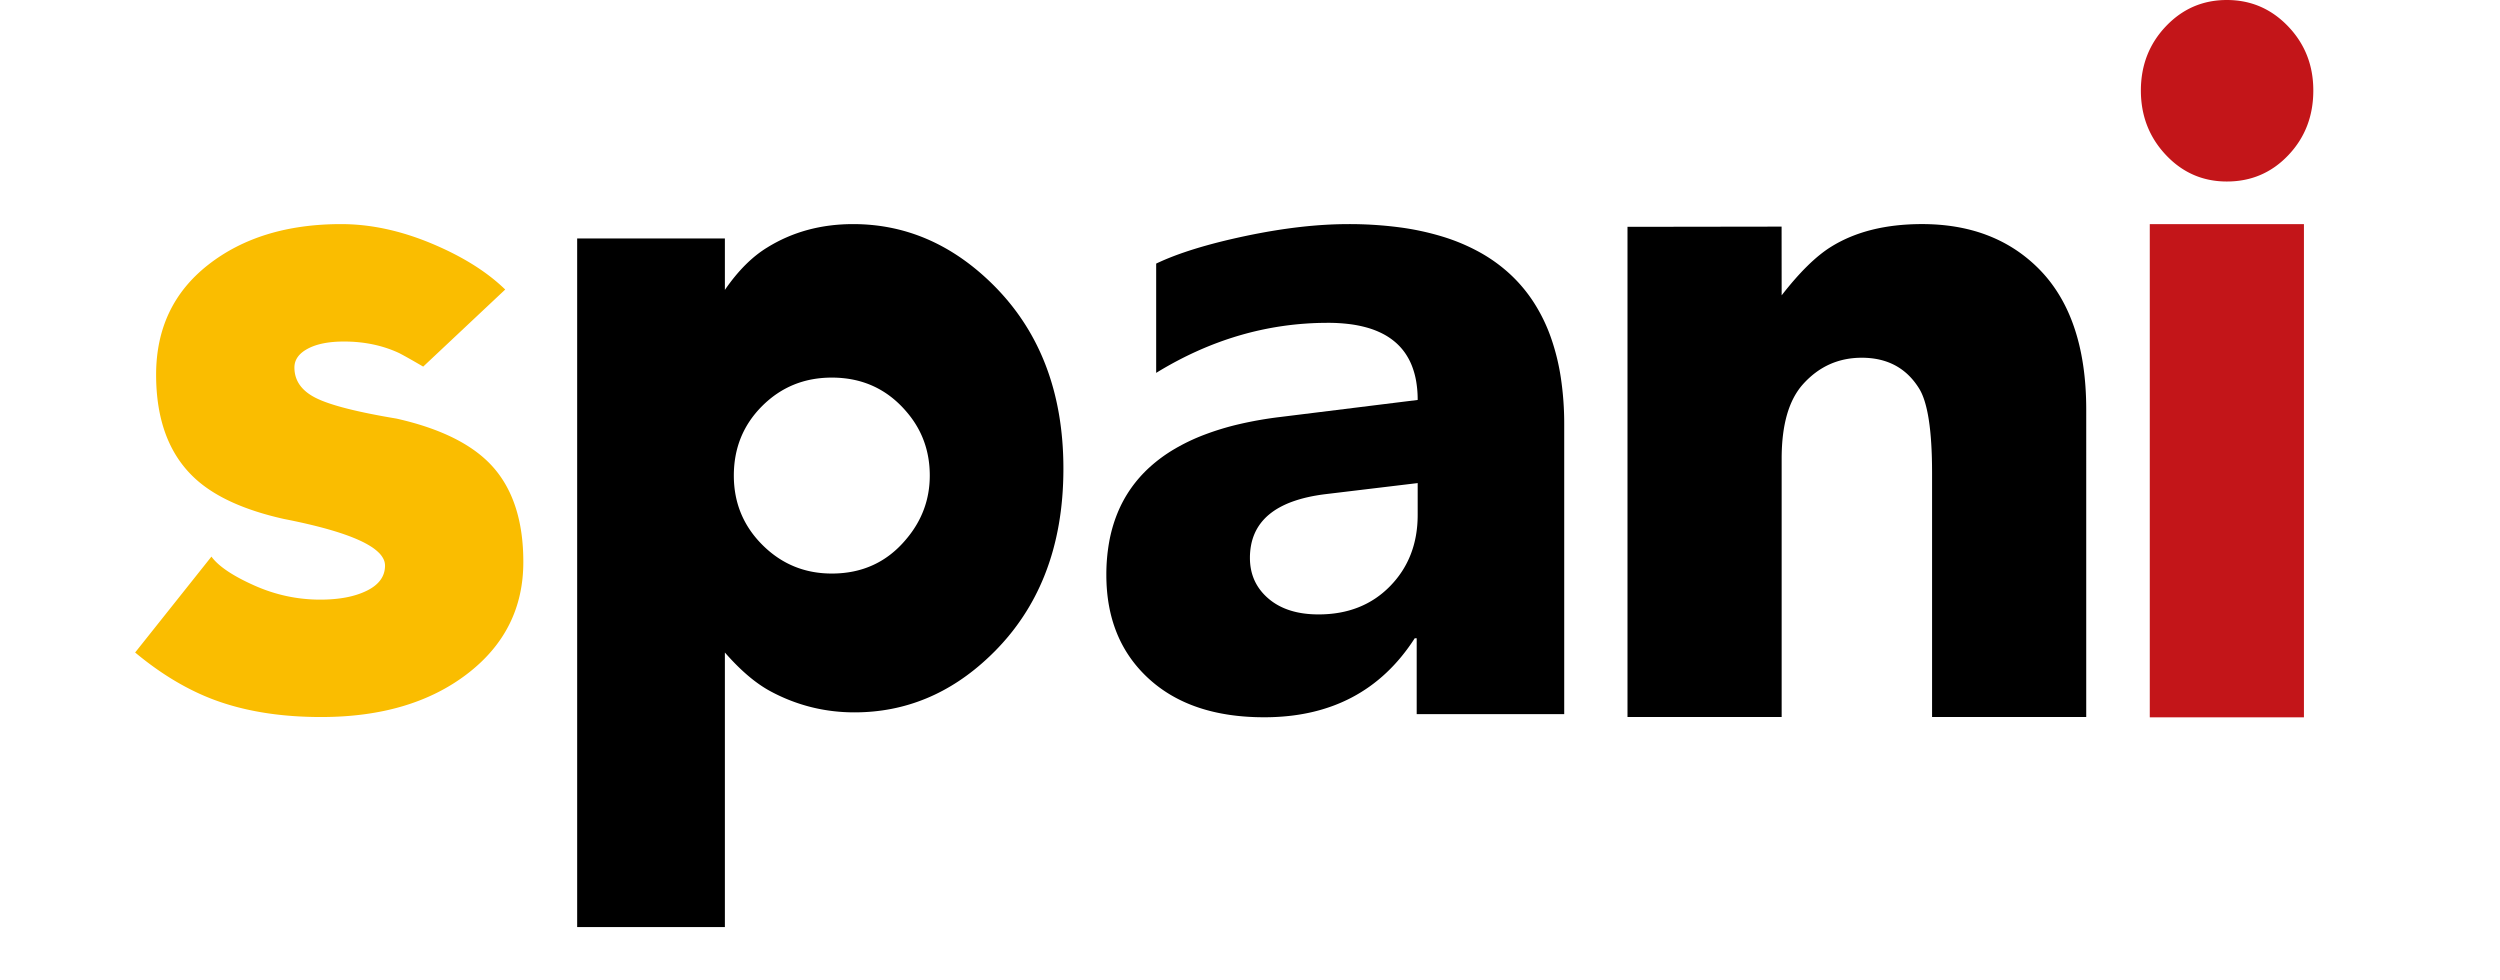
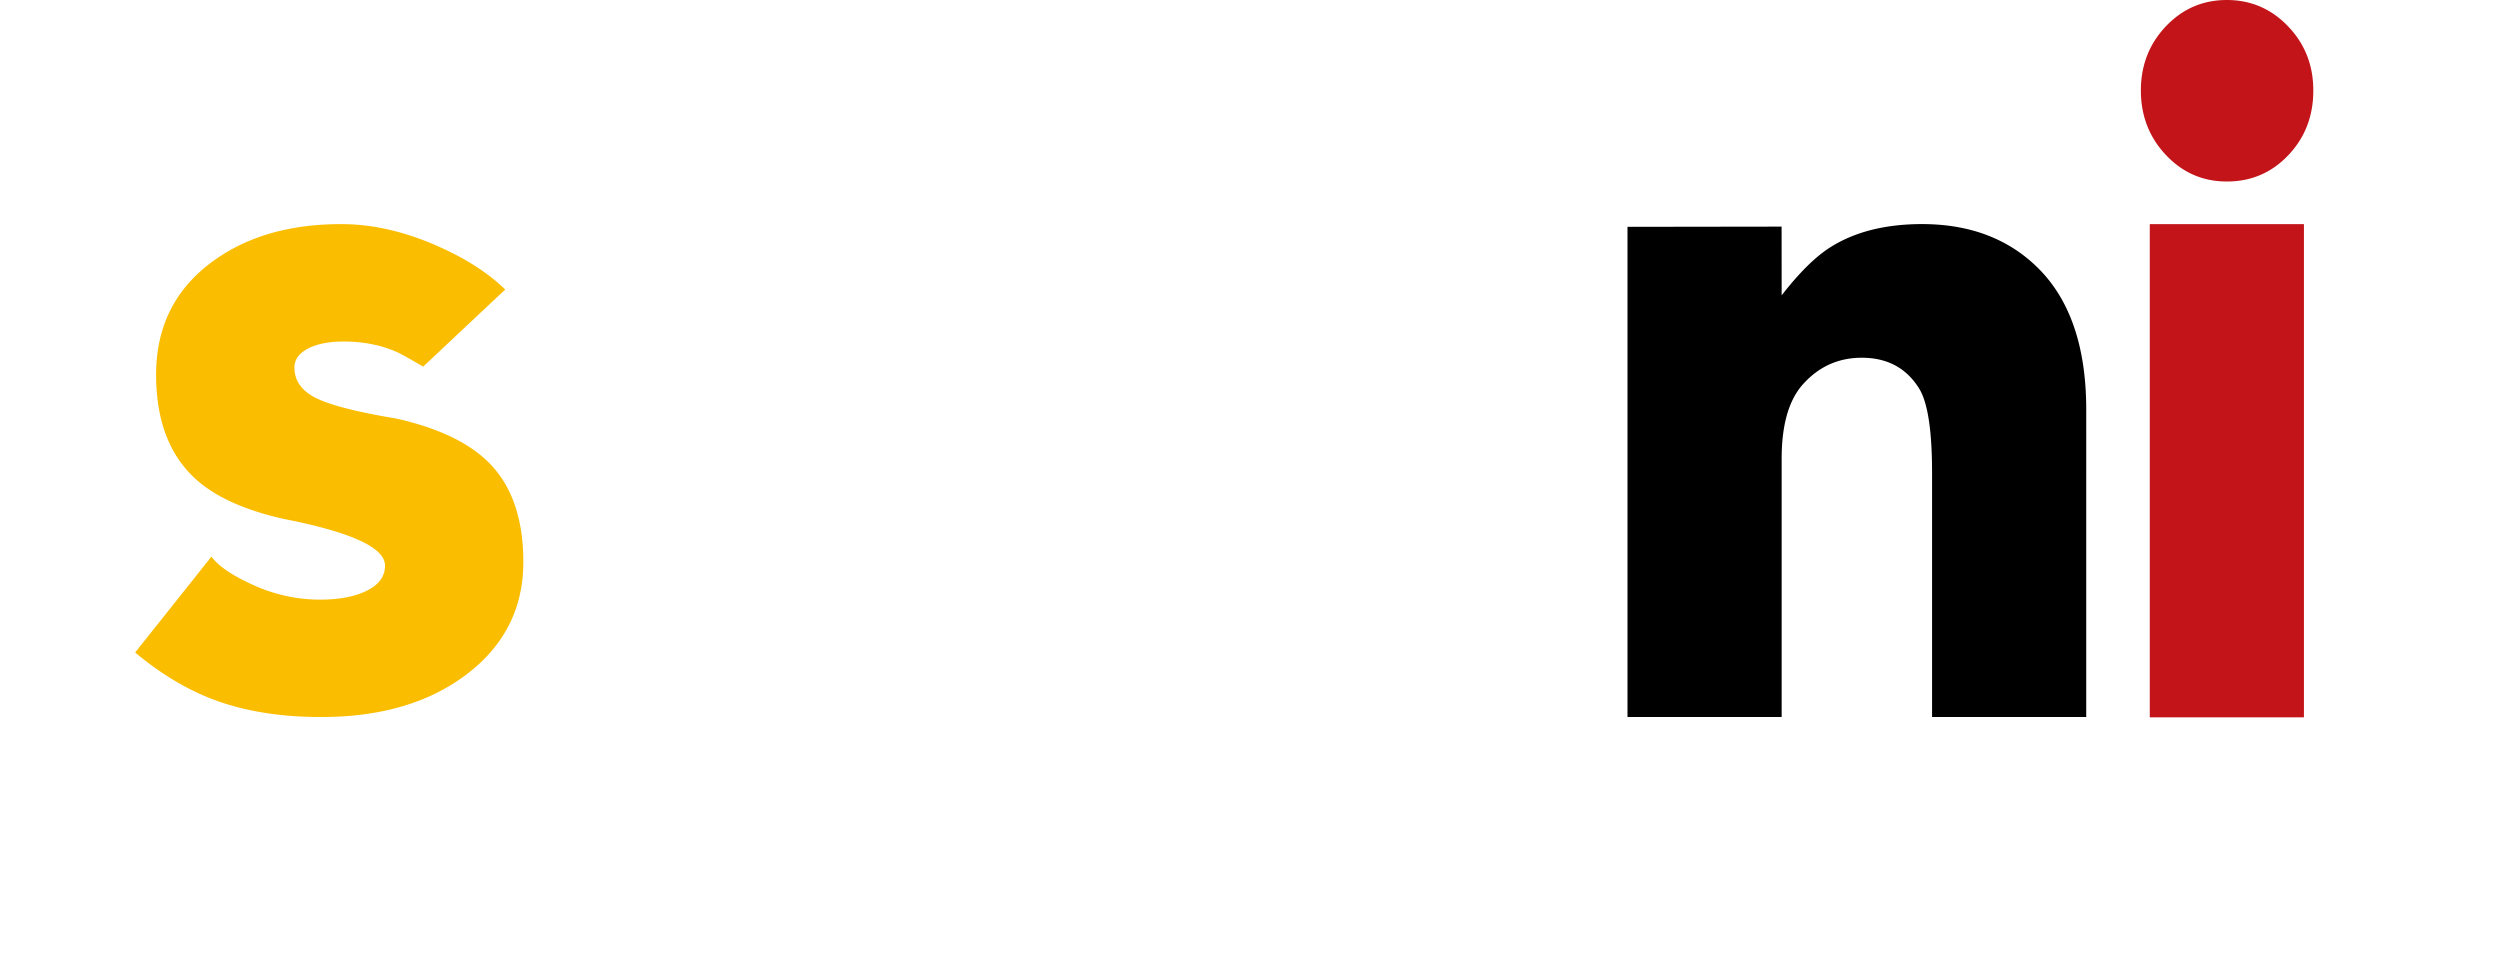
<svg xmlns="http://www.w3.org/2000/svg" version="1.1" baseProfile="tiny" id="interactive-subtitle" x="0px" y="0px" viewBox="-80 0 1480 580" xml:space="preserve">
  <defs>
    <style>.cls-1{fill:#fabd00;}.cls-2{fill:#c31519;}</style>
  </defs>
  <title>spani-black</title>
  <g id="Capa_2" data-name="Capa 2">
    <g id="Capa_1-2" data-name="Capa 1">
      <path class="cls-1" d="M229.809,332.692a93.739,93.739,0,0,1-.521,9.975,83.784,83.784,0,0,1-1.562,9.493,77.669,77.669,0,0,1-2.603,9.011,75.127,75.127,0,0,1-3.644,8.53,76.047,76.047,0,0,1-4.685,8.049,80.466,80.466,0,0,1-5.726,7.568,88.582,88.582,0,0,1-6.767,7.087,100.728,100.728,0,0,1-7.807,6.607q-4.165,3.183-8.639,5.969t-9.256,5.173q-4.782,2.388-9.873,4.377t-10.49,3.581q-5.399,1.592-11.107,2.785T135.404,422.887q-6.016.796-12.342,1.194t-12.959.398q-4.165,0-8.215-.137t-7.986-.41q-3.935-.274-7.756-.684t-7.526-.957q-3.706-.547-7.296-1.231t-7.066-1.505q-3.476-.821-6.836-1.778t-6.606-2.052q-3.247-1.094-6.477-2.375t-6.441-2.748q-3.212-1.467-6.405-3.121t-6.37-3.494q-3.176-1.84-6.334-3.867t-6.299-4.24q-3.14-2.213-6.263-4.613T0,386.279l5.646-7.096,5.646-7.096,5.646-7.096,5.646-7.096,5.646-7.096,5.646-7.096,5.646-7.096,5.646-7.096a24.71,24.71,0,0,0,1.75,2.123q.974,1.062,2.147,2.123t2.545,2.123q1.372,1.061,2.942,2.123t3.339,2.122q1.769,1.061,3.737,2.122t4.135,2.121q2.167,1.061,4.532,2.121,2.364,1.062,4.75,1.99t4.794,1.725q2.408.796,4.839,1.459t4.883,1.194q2.453.53,4.928.928t4.972.663q2.497.265,5.016.398t5.06.133q2.118,0,4.138-.083t3.943-.248q1.923-.166,3.749-.414t3.555-.58q1.729-.331,3.361-.746t3.167-.912q1.535-.498,2.974-1.078t2.78-1.244q1.34-.662,2.513-1.391a23.496,23.496,0,0,0,2.179-1.524,19.062,19.062,0,0,0,1.844-1.658,16.065,16.065,0,0,0,1.509-1.791,14.319,14.319,0,0,0,1.174-1.924,13.703,13.703,0,0,0,.839-2.057,14.169,14.169,0,0,0,.503-2.189,15.751,15.751,0,0,0,.168-2.321,8.859,8.859,0,0,0-.935-3.913,14.076,14.076,0,0,0-2.806-3.78,28.012,28.012,0,0,0-4.677-3.647,55.046,55.046,0,0,0-6.547-3.515q-3.741-1.724-8.417-3.382t-10.287-3.25q-5.611-1.592-12.157-3.117T88.084,307.225q-4.447-.995-8.611-2.122T71.426,302.715q-3.882-1.26-7.482-2.652T57.026,297.145q-3.318-1.525-6.353-3.183t-5.787-3.449q-2.752-1.791-5.222-3.714t-4.656-3.98a64.785,64.785,0,0,1-9.883-11.77,67.389,67.389,0,0,1-3.882-6.756,72.795,72.795,0,0,1-3.176-7.337,81.278,81.278,0,0,1-2.47-7.918q-1.058-4.104-1.764-8.498t-1.058-9.078q-.353-4.684-.353-9.658,0-5.106.481-9.951a88.453,88.453,0,0,1,1.442-9.429,80.023,80.023,0,0,1,2.403-8.907,75.165,75.165,0,0,1,3.365-8.385,73.672,73.672,0,0,1,4.327-7.863,75.474,75.474,0,0,1,5.289-7.341,80.655,80.655,0,0,1,6.252-6.82,89.433,89.433,0,0,1,7.214-6.298q3.846-3.017,7.961-5.657t8.5-4.903q4.385-2.263,9.038-4.149t9.577-3.395q4.923-1.509,10.115-2.641t10.653-1.886q5.461-.755,11.192-1.132t11.73-.377q3.246,0,6.514.178t6.558.535q3.29.357,6.603.892t6.648,1.248q3.335.713,6.692,1.604t6.737,1.96q3.38,1.069,6.782,2.317t6.826,2.673q3.423,1.427,6.673,2.924t6.329,3.064q3.079,1.567,5.986,3.204t5.642,3.345q2.735,1.708,5.298,3.485t4.954,3.626q2.391,1.848,4.611,3.767t4.268,3.908l-6.07,5.704-6.07,5.703-6.07,5.704-6.07,5.704-6.07,5.703-6.07,5.704-6.07,5.704-6.07,5.703q-1.13-.662-2.197-1.283t-2.074-1.201q-1.006-.58-1.95-1.118t-1.826-1.036q-.882-.497-1.702-.954t-1.579-.871q-.759-.415-1.456-.789t-1.332-.707q-1.836-.861-3.725-1.615t-3.83-1.4q-1.941-.646-3.935-1.185t-4.041-.97q-2.047-.431-4.146-.755t-4.252-.54q-2.152-.216-4.358-.324t-4.464-.108q-1.694,0-3.3.066t-3.123.199q-1.518.133-2.947.332t-2.77.465q-1.341.265-2.594.597t-2.417.73q-1.164.398-2.241.862t-2.064.994q-.989.532-1.855,1.104a18.676,18.676,0,0,0-1.607,1.187,15.083,15.083,0,0,0-1.359,1.269,12.585,12.585,0,0,0-1.111,1.352,11.034,11.034,0,0,0-.864,1.434,10.323,10.323,0,0,0-.986,3.115,11.296,11.296,0,0,0-.123,1.681,19.845,19.845,0,0,0,.199,2.836,17.684,17.684,0,0,0,.596,2.67,16.885,16.885,0,0,0,.993,2.504,17.384,17.384,0,0,0,1.39,2.338,19.222,19.222,0,0,0,1.786,2.172,22.527,22.527,0,0,0,2.183,2.006,27.509,27.509,0,0,0,2.58,1.84q1.389.879,2.977,1.675,1.588.796,3.525,1.584t4.221,1.567q2.285.779,4.918,1.551t5.615,1.534q2.982.763,6.312,1.517t7.009,1.5q3.679.746,7.707,1.484t8.405,1.467q5.011,1.129,9.669,2.431t8.963,2.778q4.305,1.476,8.258,3.126t7.552,3.474q3.6,1.824,6.847,3.821t6.141,4.169a69.547,69.547,0,0,1,5.436,4.517,60.593,60.593,0,0,1,8.831,10.148,63.989,63.989,0,0,1,3.554,5.763,68.585,68.585,0,0,1,3.008,6.243q1.368,3.242,2.462,6.723t1.915,7.204q.821,3.722,1.368,7.684t.821,8.164Q229.809,328.249,229.809,332.692Z" />
-       <path d="M549.535,277.487q0,8.704-.684,16.969t-2.053,16.091q-1.369,7.826-3.422,15.213a145.017,145.017,0,0,1-4.791,14.335,136.168,136.168,0,0,1-6.159,13.457,132.586,132.586,0,0,1-16.424,24.281,139.448,139.448,0,0,1-10.264,10.824q-4.347,4.133-8.855,7.749t-9.179,6.716q-4.67,3.099-9.502,5.682t-9.825,4.649A107.346,107.346,0,0,1,447.756,419.653q-5.317,1.033-10.795,1.55t-11.119.517q-3.285,0-6.521-.192t-6.421-.577q-3.186-.384-6.321-.961t-6.222-1.345q-3.086-.769-6.122-1.73t-6.023-2.114q-2.986-1.153-5.923-2.498t-5.823-2.883q-1.659-.879-3.33-1.899t-3.355-2.183q-1.684-1.162-3.38-2.466t-3.405-2.75q-1.709-1.446-3.43-3.034T356.112,393.77q-1.734-1.73-3.48-3.602t-3.504-3.886V548.819h-87.447V141.162h87.447v30.457q1.459-2.123,2.947-4.108t3.006-3.834q1.518-1.848,3.064-3.56t3.123-3.286q1.576-1.574,3.181-3.011t3.24-2.737q1.635-1.3,3.299-2.462t3.357-2.188q2.787-1.72,5.669-3.226t5.86-2.796q2.978-1.29,6.051-2.366t6.242-1.936q3.169-.86,6.433-1.506t6.624-1.075q3.36-.43,6.815-.645t7.006-.215q5.74,0,11.322.544a110.393,110.393,0,0,1,11.007,1.632,107.691,107.691,0,0,1,21.069,6.527q5.11,2.176,10.062,4.896t9.747,5.983q4.795,3.264,9.432,7.071t9.117,8.159a140.067,140.067,0,0,1,10.016,10.807A133.402,133.402,0,0,1,532.842,202.427a136.876,136.876,0,0,1,6.01,13.33,145.457,145.457,0,0,1,4.674,14.171q2.003,7.296,3.339,15.012t2.003,15.853Q549.535,268.93,549.535,277.487ZM470.429,281.537q0-2.714-.214-5.338t-.641-5.158q-.428-2.534-1.069-4.978t-1.496-4.798q-.855-2.354-1.924-4.618t-2.351-4.437q-1.282-2.174-2.779-4.257t-3.206-4.077a64.804,64.804,0,0,0-4.464-4.766,58.493,58.493,0,0,0-4.771-4.131,54.53,54.53,0,0,0-5.079-3.496,52.813,52.813,0,0,0-11.08-5.086,55.636,55.636,0,0,0-6.001-1.589,60.387,60.387,0,0,0-6.309-.954q-3.231-.318-6.617-.318-3.044,0-5.97.262t-5.735.786q-2.809.524-5.5,1.31a54.343,54.343,0,0,0-5.264,1.835,53.768,53.768,0,0,0-5.029,2.359,54.923,54.923,0,0,0-4.794,2.882q-2.338,1.572-4.559,3.406t-4.324,3.93q-2.103,2.096-3.944,4.312t-3.418,4.553a54.574,54.574,0,0,0-2.892,4.793,53.53,53.53,0,0,0-2.366,5.033,54.227,54.227,0,0,0-1.84,5.274q-.788,2.697-1.314,5.514t-.788,5.755q-.263,2.937-.263,5.995,0,3.024.265,5.934t.795,5.706a55.904,55.904,0,0,0,1.325,5.479A53.68,53.68,0,0,0,361.054,308.93a55.164,55.164,0,0,0,2.915,4.795q1.59,2.341,3.445,4.568t3.976,4.34q2.12,2.113,4.352,3.962t4.574,3.433a55.5,55.5,0,0,0,4.796,2.905,53.853,53.853,0,0,0,10.26,4.226,55.883,55.883,0,0,0,5.463,1.321q2.787.528,5.686.792t5.908.264q3.385,0,6.613-.318a60.047,60.047,0,0,0,6.296-.953,55.085,55.085,0,0,0,5.98-1.589,52.393,52.393,0,0,0,5.664-2.225,51.857,51.857,0,0,0,5.347-2.86,53.468,53.468,0,0,0,5.031-3.496,57.282,57.282,0,0,0,4.715-4.132,63.448,63.448,0,0,0,4.399-4.768q1.744-2.062,3.27-4.196t2.834-4.342q1.308-2.207,2.398-4.488t1.962-4.634q.872-2.354,1.526-4.78t1.09-4.927q.436-2.5.654-5.073T470.429,281.537Z" />
-       <path d="M846.02,422.748H758.683V377.864H757.514a115.563,115.563,0,0,1-7.974,10.959,102.034,102.034,0,0,1-8.877,9.497,94.222,94.222,0,0,1-9.781,8.036,91.722,91.722,0,0,1-10.684,6.575,94.392,94.392,0,0,1-11.588,5.114,102.377,102.377,0,0,1-12.491,3.653,116.104,116.104,0,0,1-13.394,2.192,136.228,136.228,0,0,1-14.298.731q-5.441,0-10.592-.359t-10.012-1.076q-4.861-.718-9.432-1.794t-8.852-2.512q-4.281-1.436-8.272-3.23a82.802,82.802,0,0,1-7.692-3.948,78.858,78.858,0,0,1-7.113-4.666,78.716,78.716,0,0,1-12.387-11.366,74.184,74.184,0,0,1-5.073-6.462,72.753,72.753,0,0,1-4.292-6.942A74.081,74.081,0,0,1,581.2,374.84a78.213,78.213,0,0,1-2.731-7.902,85.295,85.295,0,0,1-1.951-8.383q-.78-4.311-1.17-8.863t-.39-9.342a109.446,109.446,0,0,1,1.611-19.18A85.369,85.369,0,0,1,581.401,304.13a74.707,74.707,0,0,1,8.055-14.9,75.907,75.907,0,0,1,11.277-12.759,89.152,89.152,0,0,1,14.499-10.619,116.323,116.323,0,0,1,17.722-8.478,160.624,160.624,0,0,1,20.944-6.338,226.129,226.129,0,0,1,24.167-4.197l10.15-1.257,10.15-1.257,10.15-1.257,10.15-1.257,10.15-1.257,10.15-1.257,10.15-1.257,10.15-1.257a65.282,65.282,0,0,0-.831-10.703,46.816,46.816,0,0,0-2.492-9.276,37.049,37.049,0,0,0-4.153-7.849,34.418,34.418,0,0,0-5.815-6.422,38.443,38.443,0,0,0-7.476-4.995,49.848,49.848,0,0,0-9.137-3.568,70.382,70.382,0,0,0-10.798-2.141,102.477,102.477,0,0,0-12.46-.714q-6.681,0-13.281.463t-13.117,1.389q-6.517.926-12.952,2.315t-12.788,3.241q-6.353,1.852-12.624,4.167t-12.46,5.092q-6.189,2.778-12.296,6.018t-12.131,6.944V156.049q2.41-1.155,5.041-2.276t5.483-2.208q2.852-1.087,5.926-2.14t6.369-2.073q3.295-1.019,6.812-2.005t7.255-1.937q3.738-.952,7.698-1.869t8.141-1.802q4.18-.883,8.267-1.656t8.08-1.436q3.993-.663,7.893-1.215t7.706-.994q3.806-.442,7.519-.773t7.332-.552q3.619-.221,7.145-.332t6.958-.111a228.392,228.392,0,0,1,29.985,1.856,158.249,158.249,0,0,1,25.987,5.568,114.761,114.761,0,0,1,21.989,9.281,92.376,92.376,0,0,1,17.991,12.993,87.495,87.495,0,0,1,13.993,16.705,99.237,99.237,0,0,1,9.995,20.417,129.661,129.661,0,0,1,5.997,24.129,183.261,183.261,0,0,1,1.999,27.841V422.748ZM759.268,304.741V285.984l-6.791.815-6.791.816-6.791.816-6.791.815-6.791.816-6.791.816-6.791.816-6.791.815q-5.623.68-10.543,1.781a75.574,75.574,0,0,0-9.137,2.621,53.52,53.52,0,0,0-7.731,3.462,39.461,39.461,0,0,0-6.325,4.303,31.816,31.816,0,0,0-4.92,5.143,29.505,29.505,0,0,0-3.514,5.984,32.163,32.163,0,0,0-2.108,6.825,40.208,40.208,0,0,0-.703,7.666q0,1.835.171,3.587a32.986,32.986,0,0,0,.513,3.421,30.39,30.39,0,0,0,.856,3.256,28.818,28.818,0,0,0,2.738,6.014,29.689,29.689,0,0,0,1.882,2.759,31.782,31.782,0,0,0,2.225,2.593,35.137,35.137,0,0,0,2.567,2.428,34.29,34.29,0,0,0,2.859,2.198,35.232,35.232,0,0,0,3.101,1.905q1.611.879,3.343,1.612t3.585,1.319q1.853.586,3.827,1.026t4.069.733q2.095.293,4.311.44t4.553.147q3.249,0,6.348-.261t6.047-.784q2.948-.522,5.746-1.306a55.841,55.841,0,0,0,5.444-1.829,53.32,53.32,0,0,0,5.144-2.351,52.639,52.639,0,0,0,4.843-2.873,53.771,53.771,0,0,0,4.542-3.396,56.762,56.762,0,0,0,4.241-3.918q2.044-2.09,3.833-4.317a55.851,55.851,0,0,0,3.322-4.593,54.58,54.58,0,0,0,5.112-10.015,57.034,57.034,0,0,0,1.789-5.422q.767-2.78,1.278-5.698t.767-5.974Q759.268,307.935,759.268,304.741Z" />
      <path d="M1155.048,424.479h-91.262V280.013q0-4.726-.121-9.052t-.362-8.255q-.241-3.928-.603-7.458t-.844-6.661q-.482-3.131-1.086-5.863t-1.327-5.066a41.254,41.254,0,0,0-1.568-4.269,26.331,26.331,0,0,0-1.809-3.472,44.065,44.065,0,0,0-3.004-4.251,38.694,38.694,0,0,0-3.356-3.684,35.562,35.562,0,0,0-3.709-3.117,34.502,34.502,0,0,0-4.062-2.551,35.451,35.451,0,0,0-4.415-1.984,38.462,38.462,0,0,0-4.768-1.417,43.704,43.704,0,0,0-5.121-.85,51.436,51.436,0,0,0-5.473-.283q-2.584,0-5.065.244a47.049,47.049,0,0,0-4.859.732,44.131,44.131,0,0,0-4.652,1.221,42.914,42.914,0,0,0-8.684,3.905,45.092,45.092,0,0,0-4.032,2.684,48.684,48.684,0,0,0-3.825,3.172q-1.861,1.708-3.618,3.659a37.262,37.262,0,0,0-2.973,3.771,41.695,41.695,0,0,0-2.576,4.268,48.416,48.416,0,0,0-2.18,4.766q-.991,2.507-1.783,5.263t-1.387,5.761q-.594,3.005-.99,6.259t-.594,6.756q-.198,3.503-.198,7.254V424.479H883.481V134.284l11.403-.016,11.403-.016,11.403-.016,11.403-.016,11.403-.016,11.403-.016,11.403-.016,11.403-.016.005,5.086.005,5.085.005,5.085.005,5.085.005,5.086.005,5.085.005,5.085.005,5.085q1.973-2.539,3.907-4.891t3.829-4.516q1.895-2.164,3.752-4.141t3.674-3.766q1.818-1.789,3.596-3.391t3.519-3.016q1.74-1.414,3.441-2.64t3.364-2.265q2.7-1.693,5.568-3.174t5.907-2.751q3.038-1.27,6.245-2.328t6.583-1.905q3.376-.847,6.92-1.482t7.258-1.058q3.713-.423,7.596-.635t7.933-.212q5.193,0,10.143.39t9.659,1.169q4.708.779,9.174,1.948t8.69,2.727a87.851,87.851,0,0,1,8.205,3.506,85.01,85.01,0,0,1,14.957,9.35,88.054,88.054,0,0,1,6.752,5.844,81.95,81.95,0,0,1,6.945,7.523,84.404,84.404,0,0,1,6.019,8.408,90.829,90.829,0,0,1,5.093,9.293,101.506,101.506,0,0,1,4.167,10.177q1.852,5.31,3.241,11.062t2.315,11.947q.926,6.194,1.389,12.831t.463,13.716V424.479Z" />
      <path class="cls-2" d="M1289.479,53.58q0,2.84-.231,5.569t-.694,5.345q-.463,2.617-1.157,5.122t-1.619,4.899a51.068,51.068,0,0,1-2.082,4.675q-1.157,2.282-2.544,4.452t-3.006,4.229q-1.619,2.059-3.468,4.006-1.849,1.947-3.805,3.651a50.931,50.931,0,0,1-4.017,3.164,47.782,47.782,0,0,1-4.229,2.677,46.226,46.226,0,0,1-9.095,3.894,48.068,48.068,0,0,1-4.865,1.217q-2.486.487-5.077.73t-5.289.243q-2.663,0-5.225-.246a50.001,50.001,0,0,1-5.021-.737,47.01,47.01,0,0,1-4.818-1.228,45.693,45.693,0,0,1-9.026-3.93,47.786,47.786,0,0,1-4.208-2.702q-2.053-1.474-4.004-3.194t-3.801-3.686q-1.85-1.966-3.468-4.036t-3.006-4.245q-1.387-2.175-2.543-4.455t-2.081-4.664q-.925-2.384-1.618-4.873t-1.156-5.083q-.462-2.594-.694-5.292t-.231-5.502q0-2.802.231-5.498t.694-5.285q.462-2.589,1.156-5.071t1.618-4.857a50.845,50.845,0,0,1,2.081-4.643q1.156-2.268,2.543-4.429t3.006-4.215q1.618-2.054,3.468-4.001,1.849-1.947,3.801-3.651T1210.001,8.765a47.888,47.888,0,0,1,4.208-2.678,45.937,45.937,0,0,1,9.026-3.896,47.358,47.358,0,0,1,4.818-1.218A50.402,50.402,0,0,1,1233.075.244Q1235.637,0,1238.3,0q2.662,0,5.225.244a50.57,50.57,0,0,1,5.027.731,47.643,47.643,0,0,1,4.828,1.218,46.384,46.384,0,0,1,9.06,3.896A48.49,48.49,0,0,1,1266.671,8.765q2.066,1.461,4.033,3.164t3.834,3.651q1.868,1.947,3.502,4.001t3.035,4.215q1.401,2.161,2.568,4.429a50.611,50.611,0,0,1,2.101,4.643q.934,2.375,1.634,4.857t1.167,5.071q.467,2.589.7,5.285T1289.479,53.58Zm-5.549,371.064h-91.262V132.67h91.262V424.645Z" />
    </g>
  </g>
</svg>